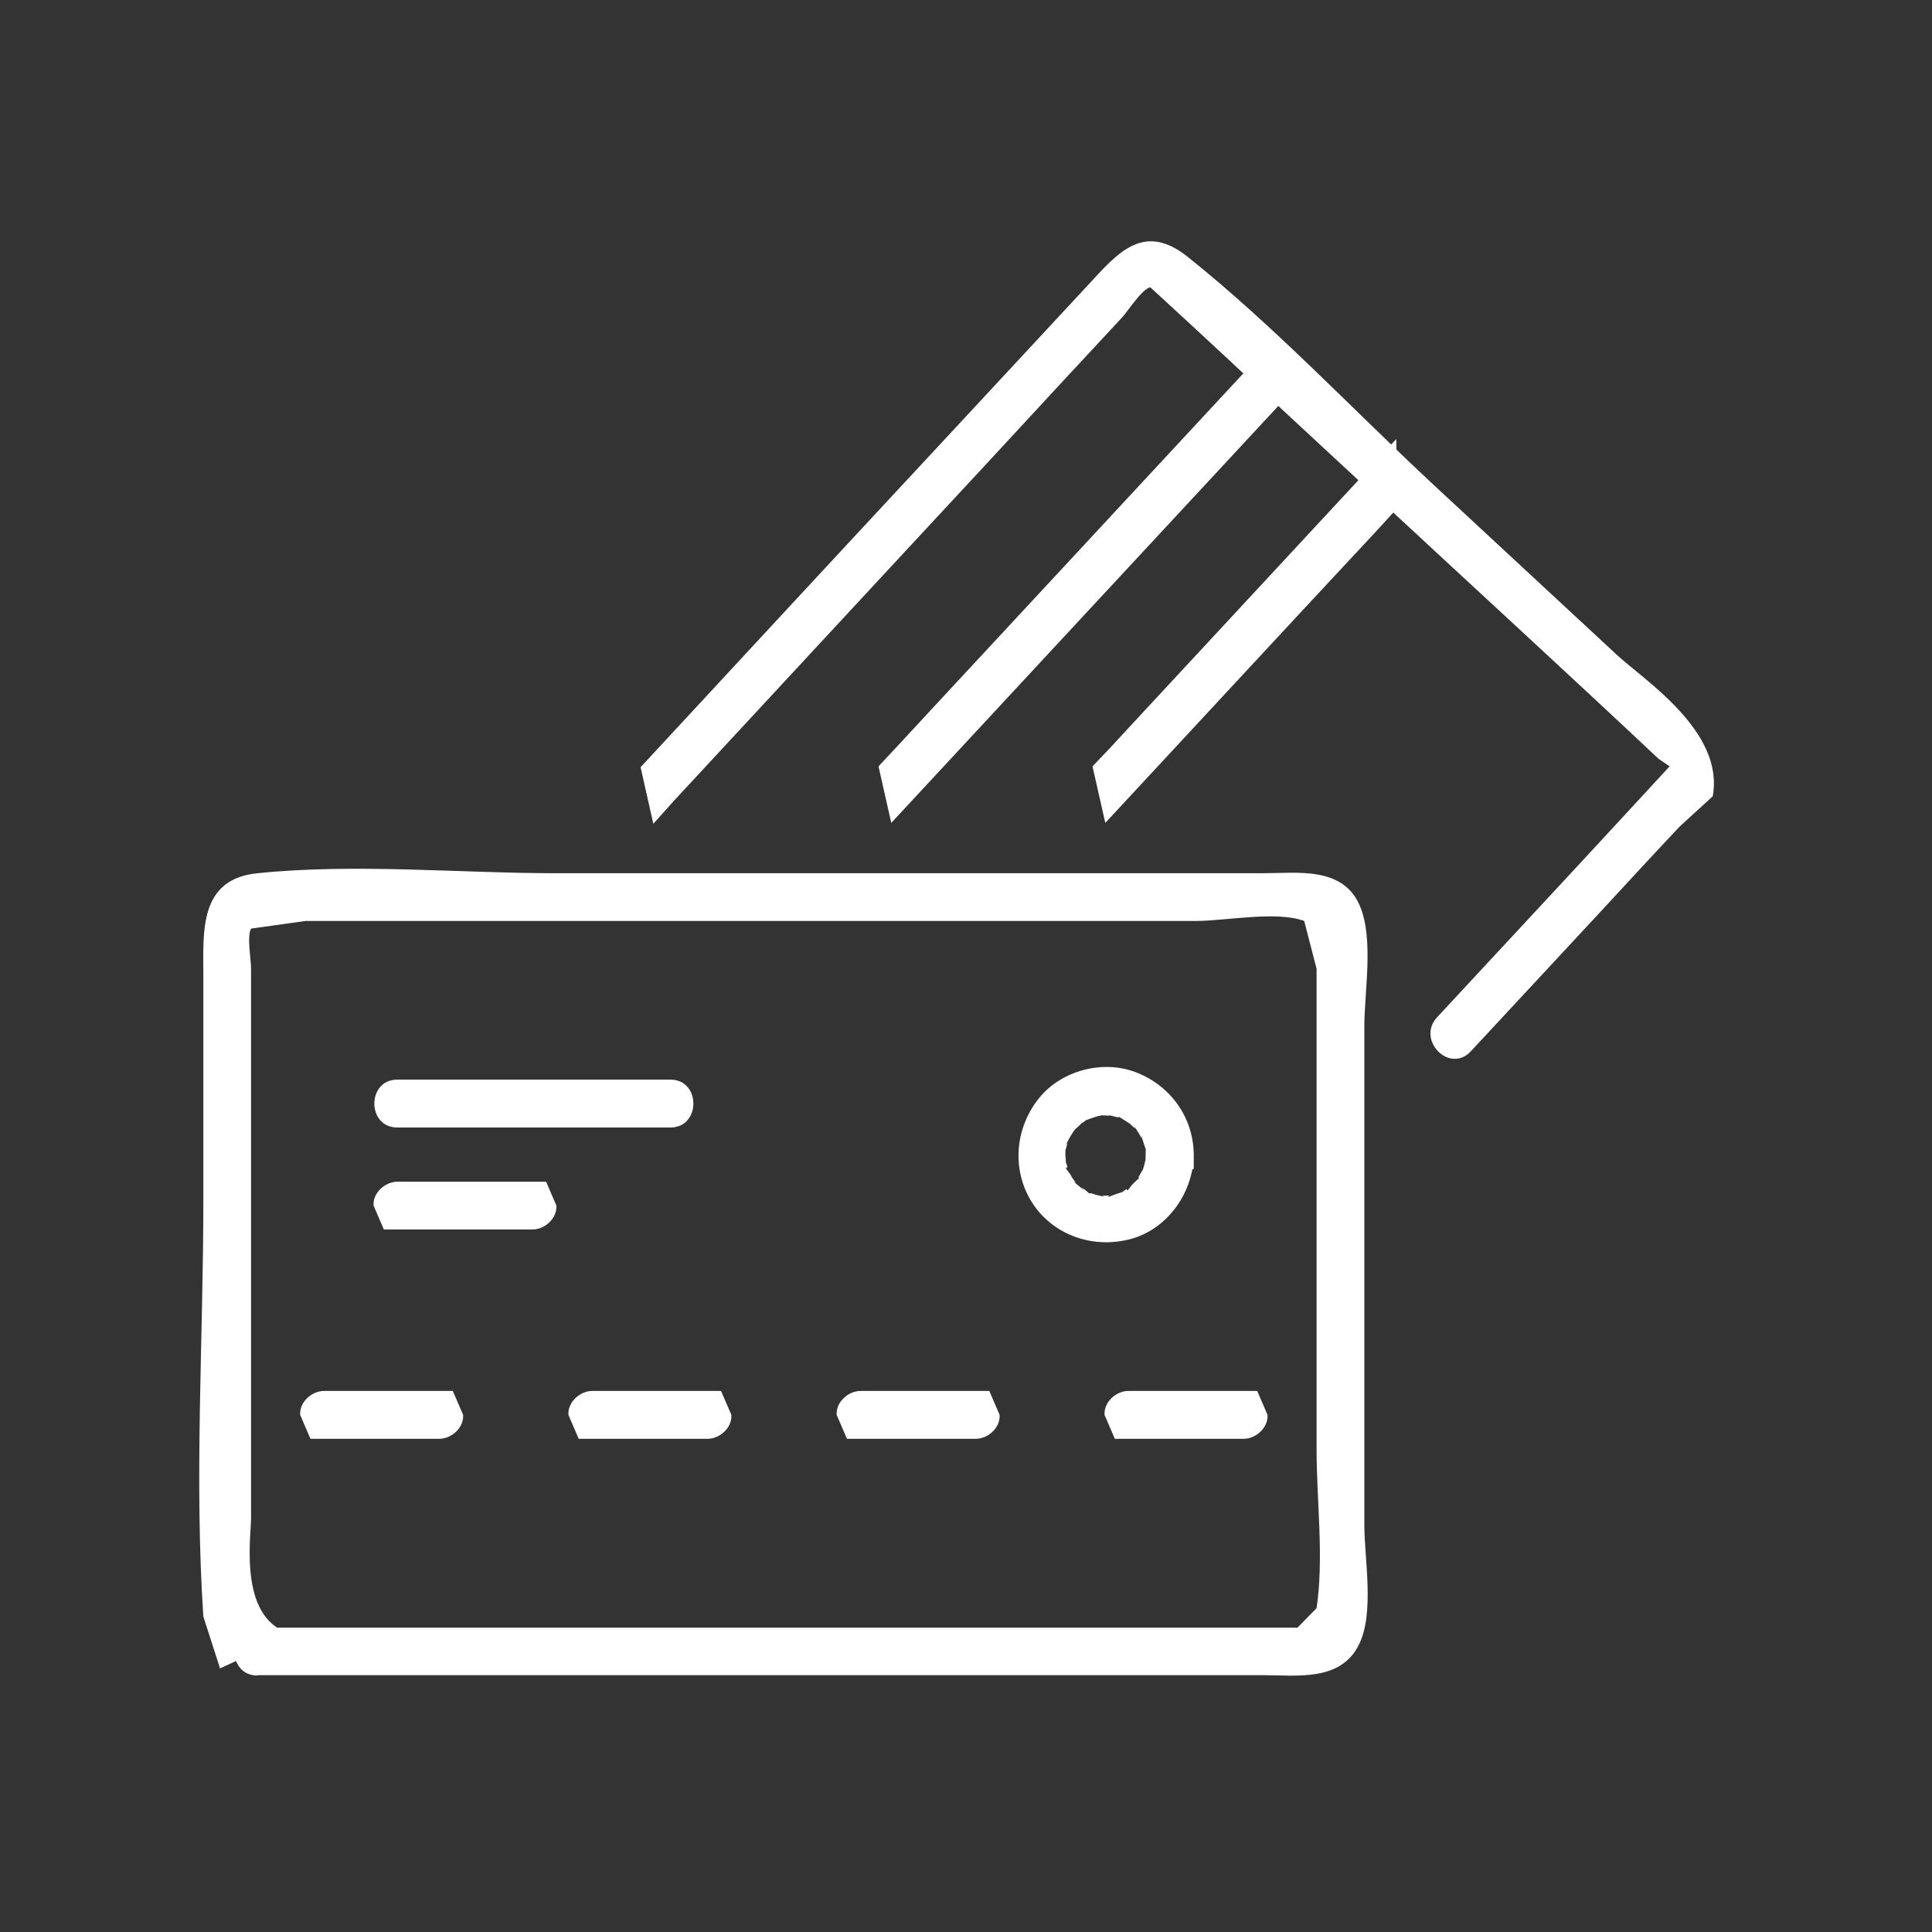
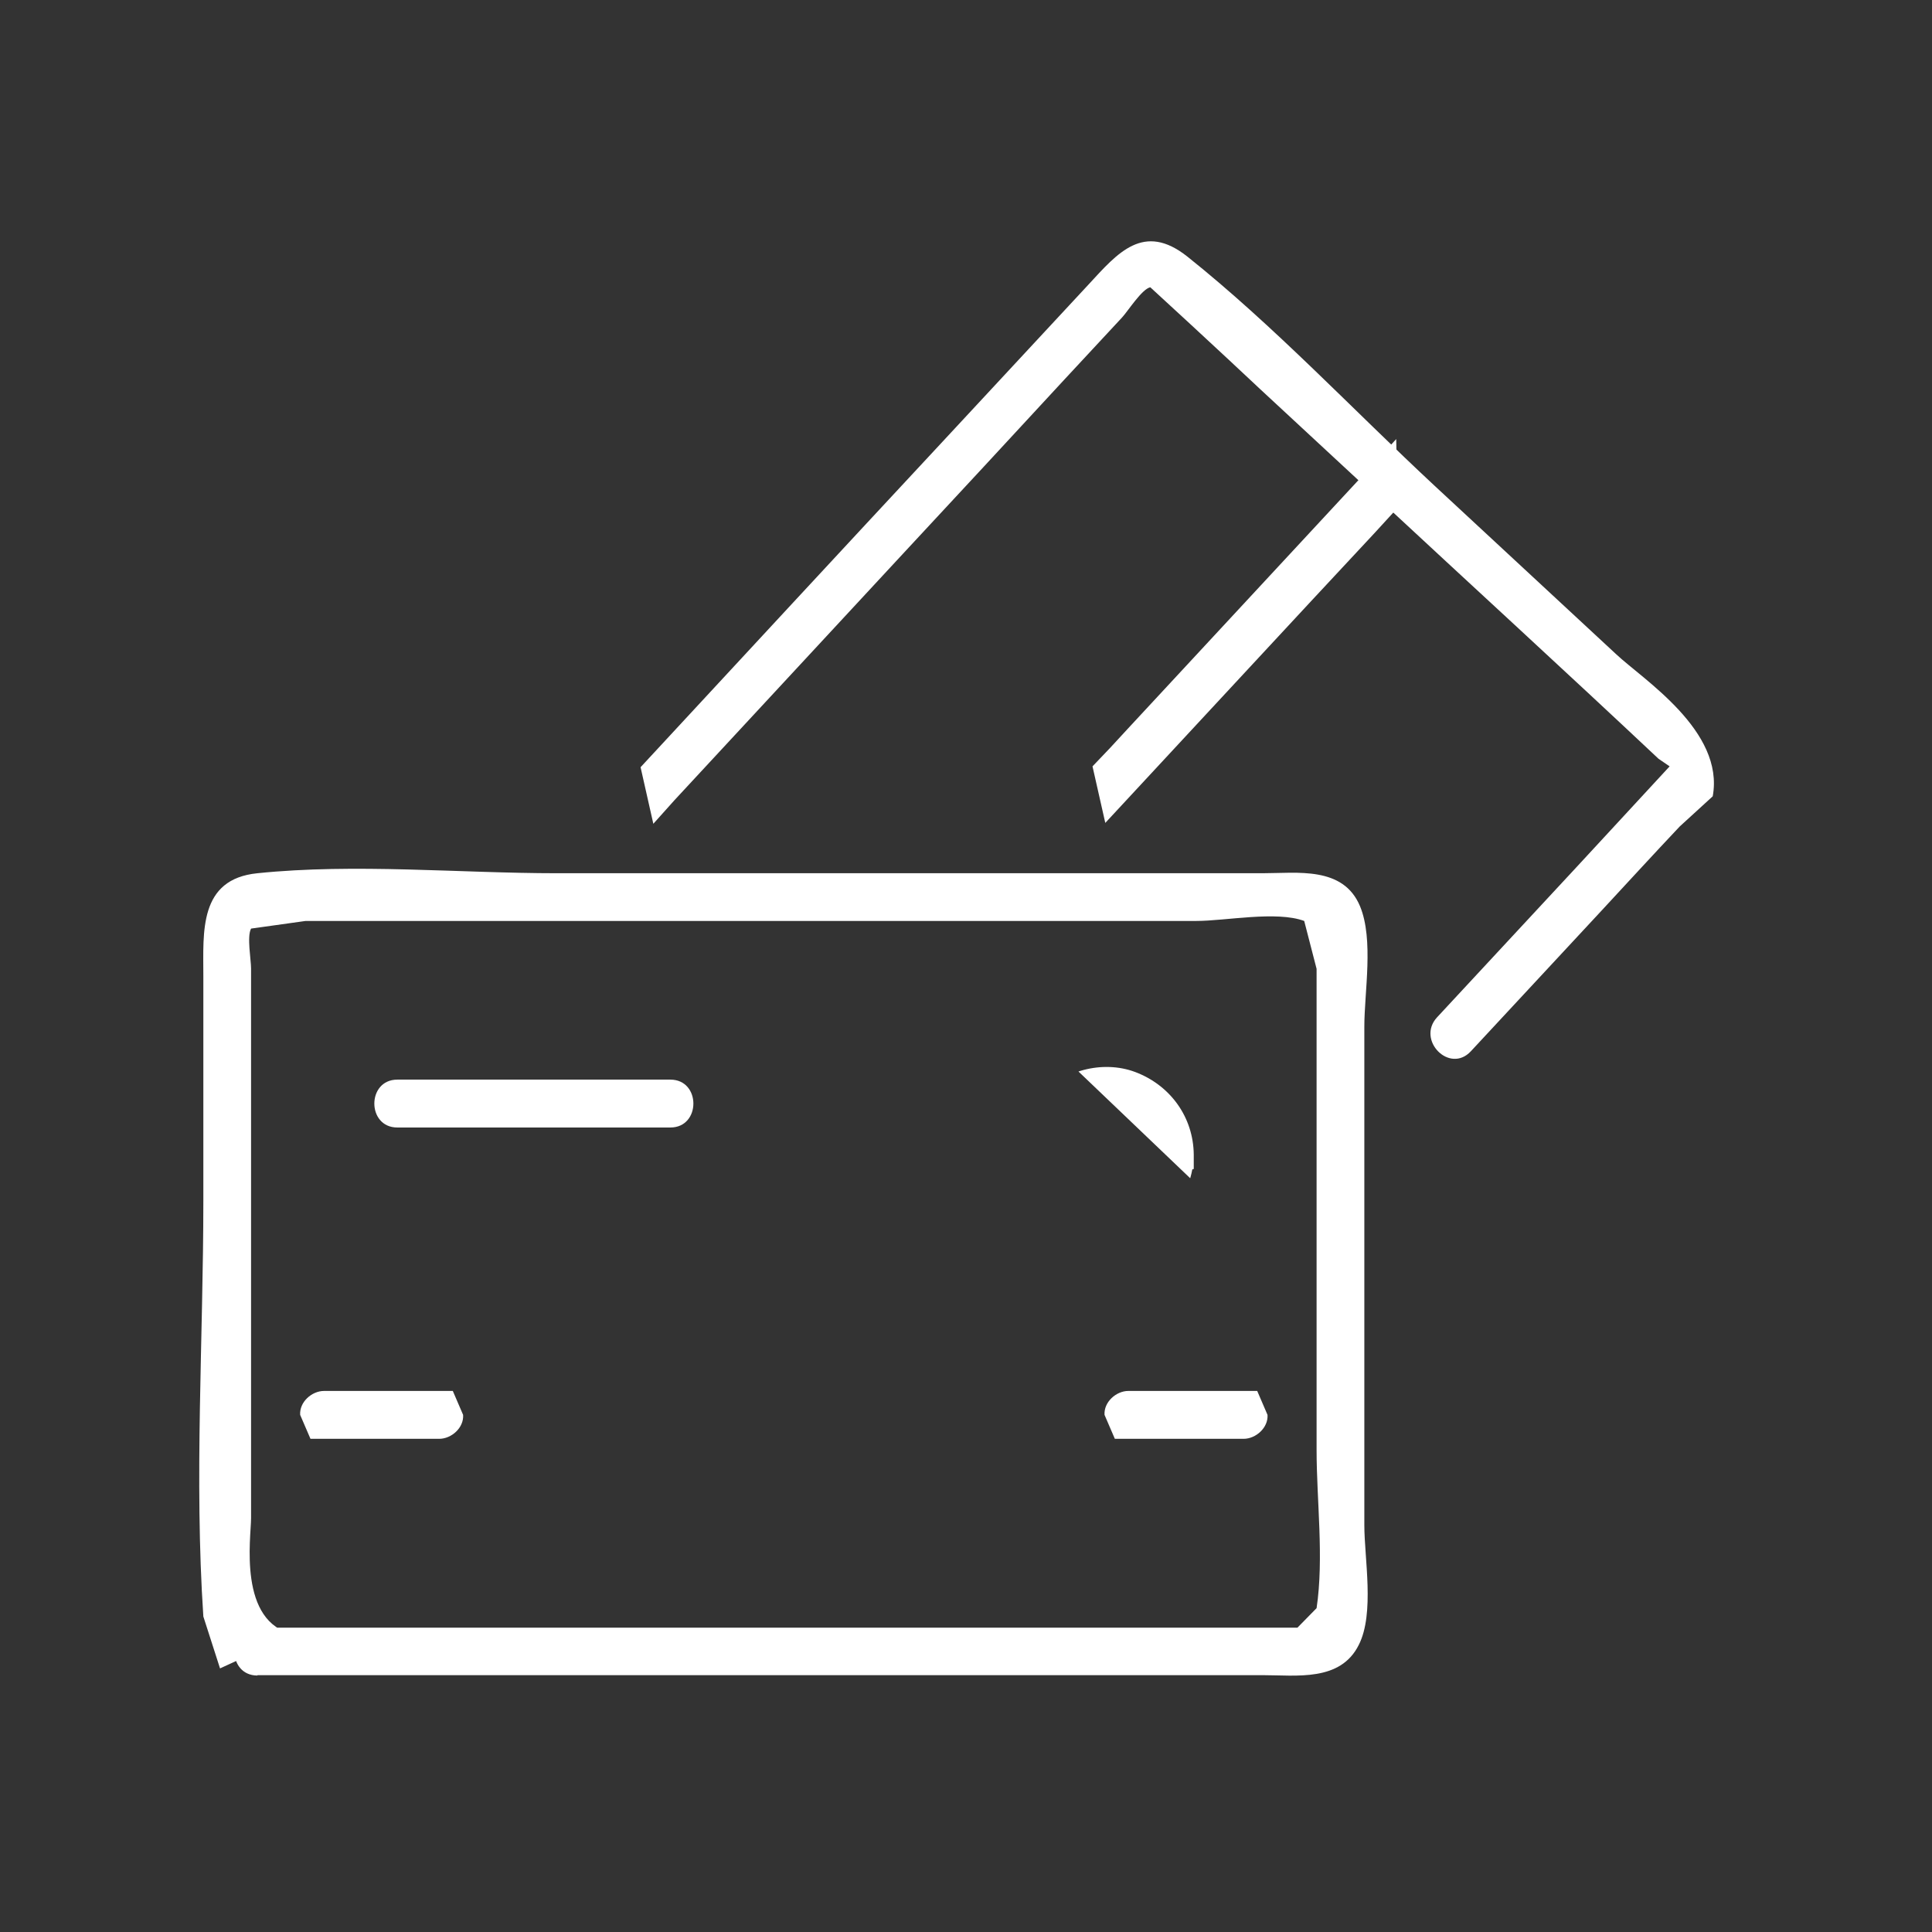
<svg xmlns="http://www.w3.org/2000/svg" width="82" zoomAndPan="magnify" viewBox="0 0 61.5 61.5" height="82" preserveAspectRatio="xMidYMid meet" version="1.0">
  <rect x="0" y="0" width="61.5" height="61.5" fill="#333333" stroke="none" />
  <defs>
    <clipPath id="4e92670ab9">
      <path d="M 20.293 7.473 L 54.727 7.473 L 54.727 33.922 L 20.293 33.922 Z M 20.293 7.473 " clip-rule="nonzero" />
    </clipPath>
    <clipPath id="f68761c35b">
      <path d="M 21.469 25.473 L 28.738 17.633 C 30.453 15.793 32.152 13.953 33.863 12.102 L 35.715 10.109 C 35.895 9.918 36.352 9.195 36.617 9.145 L 37.898 10.324 C 38.84 11.199 39.473 11.781 40.105 12.379 L 43.812 15.816 C 46.805 18.598 49.812 21.348 52.793 24.152 L 53.148 24.395 C 51.832 25.816 51.02 26.703 50.207 27.578 L 45.742 32.387 C 45.082 33.109 46.145 34.191 46.82 33.465 L 50.969 29 C 51.805 28.098 52.629 27.199 53.469 26.309 L 54.52 25.348 C 54.902 23.266 52.301 21.629 51.449 20.828 L 45.664 15.461 C 43.074 13.051 40.562 10.375 37.797 8.168 C 36.402 7.062 35.578 8.051 34.652 9.055 L 30.008 14.055 C 26.797 17.504 23.602 20.957 20.391 24.422 L 20.797 26.223 " clip-rule="nonzero" />
    </clipPath>
    <clipPath id="2acc4d9200">
-       <path d="M 27.82 11 L 41.273 11 L 41.273 26.398 L 27.82 26.398 Z M 27.82 11 " clip-rule="nonzero" />
-     </clipPath>
+       </clipPath>
    <clipPath id="d70c543d9f">
      <path d="M 40.121 11.301 L 29.461 22.785 C 28.965 23.328 28.461 23.863 27.965 24.395 L 28.371 26.195 C 32.594 21.641 36.148 17.82 39.699 13.992 L 40.703 12.91 C 41.871 11.656 40.793 10.578 40.133 11.301 " clip-rule="nonzero" />
    </clipPath>
    <clipPath id="dc71f2cac6">
      <path d="M 34.66 13.855 L 44.691 13.855 L 44.691 26.398 L 34.66 26.398 Z M 34.66 13.855 " clip-rule="nonzero" />
    </clipPath>
    <clipPath id="9419ae3627">
      <path d="M 43.785 14.699 L 35.895 23.203 C 35.527 23.609 35.16 24 34.777 24.395 L 35.184 26.195 C 38.484 22.645 41.109 19.801 43.75 16.973 L 44.484 16.172 L 44.445 13.977 " clip-rule="nonzero" />
    </clipPath>
    <clipPath id="08e7d13ac6">
      <path d="M 6.156 27.539 L 43.551 27.539 L 43.551 53.531 L 6.156 53.531 Z M 6.156 27.539 " clip-rule="nonzero" />
    </clipPath>
    <clipPath id="7e545cfec9">
      <path d="M 8.195 53.324 L 40.184 53.324 C 41.273 53.324 42.668 53.539 43.254 52.359 C 43.762 51.355 43.43 49.605 43.43 48.551 L 43.43 32.68 C 43.43 31.574 43.734 29.914 43.293 28.848 C 42.758 27.566 41.301 27.797 40.184 27.797 L 17.738 27.797 C 14.617 27.797 11.305 27.477 8.195 27.797 C 6.32 27.984 6.473 29.672 6.473 31.07 L 6.473 38.211 C 6.473 42.59 6.18 47.082 6.473 51.457 L 7.004 53.109 L 9.363 52.027 C 7.562 51.66 7.992 48.945 7.992 48.324 L 7.992 30.828 C 7.992 30.547 7.855 29.812 7.992 29.559 L 9.73 29.316 L 38.078 29.316 C 39.016 29.316 40.629 28.988 41.516 29.316 L 41.91 30.84 L 41.91 46.156 C 41.91 47.766 42.148 49.594 41.91 51.191 L 41.301 51.812 L 8.195 51.812 C 7.219 51.812 7.219 53.336 8.195 53.336 " clip-rule="nonzero" />
    </clipPath>
    <clipPath id="8ab3849bff">
      <path d="M 35.117 44.184 L 40.359 44.184 L 40.359 46 L 35.117 46 Z M 35.117 44.184 " clip-rule="nonzero" />
    </clipPath>
    <clipPath id="f4347478a9">
      <path d="M 39.586 44.277 L 35.918 44.277 C 35.527 44.277 35.133 44.633 35.16 45.039 L 35.488 45.801 L 39.586 45.801 C 39.98 45.801 40.375 45.445 40.348 45.039 L 40.02 44.277 " clip-rule="nonzero" />
    </clipPath>
    <clipPath id="ec33f6cbb2">
-       <path d="M 26.449 44.184 L 31.922 44.184 L 31.922 46 L 26.449 46 Z M 26.449 44.184 " clip-rule="nonzero" />
-     </clipPath>
+       </clipPath>
    <clipPath id="f23ae0aa48">
      <path d="M 31.059 44.277 L 27.395 44.277 C 27 44.277 26.605 44.633 26.633 45.039 L 26.961 45.801 L 31.059 45.801 C 31.453 45.801 31.848 45.445 31.82 45.039 L 31.492 44.277 " clip-rule="nonzero" />
    </clipPath>
    <clipPath id="f0c016305d">
-       <path d="M 18.016 44.184 L 23.484 44.184 L 23.484 46 L 18.016 46 Z M 18.016 44.184 " clip-rule="nonzero" />
-     </clipPath>
+       </clipPath>
    <clipPath id="b6f41a67a6">
      <path d="M 22.52 44.277 L 18.855 44.277 C 18.461 44.277 18.066 44.633 18.094 45.039 L 18.422 45.801 L 22.52 45.801 C 22.914 45.801 23.309 45.445 23.281 45.039 L 22.953 44.277 " clip-rule="nonzero" />
    </clipPath>
    <clipPath id="69aadb9504">
      <path d="M 9.348 44.184 L 14.82 44.184 L 14.82 46 L 9.348 46 Z M 9.348 44.184 " clip-rule="nonzero" />
    </clipPath>
    <clipPath id="b7ea2a4b56">
      <path d="M 13.98 44.277 L 10.316 44.277 C 9.922 44.277 9.527 44.633 9.555 45.039 L 9.883 45.801 L 13.98 45.801 C 14.375 45.801 14.77 45.445 14.742 45.039 L 14.414 44.277 " clip-rule="nonzero" />
    </clipPath>
    <clipPath id="e342360908">
      <path d="M 32.379 33.922 L 38 33.922 L 38 39.621 L 32.379 39.621 Z M 32.379 33.922 " clip-rule="nonzero" />
    </clipPath>
    <clipPath id="10639d5493">
      <path d="M 38 36.754 C 37.988 35.559 37.254 34.547 36.137 34.125 C 35.094 33.734 33.801 34.074 33.09 34.938 C 32.34 35.852 32.191 37.145 32.797 38.188 C 33.406 39.227 34.602 39.711 35.766 39.492 C 37.062 39.266 37.977 38.047 38 36.766 L 37.645 35.992 L 36.477 36.348 L 36.465 36.891 L 36.465 36.918 L 36.414 37.121 L 36.363 37.297 L 36.414 37.172 L 36.238 37.477 L 36.262 37.5 L 36.121 37.629 L 36.047 37.703 L 35.895 37.895 L 35.855 37.855 L 35.73 37.934 L 35.844 37.906 L 35.488 38.023 L 35.273 38.109 L 35.312 38.059 L 35.082 38.059 L 35.172 38.098 L 34.891 38.035 L 34.738 37.984 L 34.664 37.984 L 34.551 37.883 L 34.422 37.793 L 34.512 37.895 L 34.18 37.617 L 34.246 37.652 L 34.129 37.488 L 34.066 37.375 L 33.93 37.195 L 33.977 37.145 L 33.941 37.008 L 33.941 37.133 L 33.914 36.766 L 33.914 36.637 L 33.93 36.551 L 33.93 36.574 L 33.977 36.387 L 33.93 36.438 L 34.066 36.184 L 34.18 36.004 L 34.23 35.941 L 34.32 35.863 L 34.484 35.699 L 34.434 35.762 L 34.664 35.586 L 34.562 35.66 L 34.805 35.574 L 34.93 35.535 L 35.16 35.484 L 35.082 35.508 L 35.195 35.508 L 35.336 35.523 L 35.246 35.484 L 35.602 35.574 L 35.617 35.547 L 35.918 35.738 L 36.008 35.801 L 35.945 35.75 L 36.137 35.93 L 36.109 35.852 L 36.262 36.094 L 36.34 36.234 L 36.324 36.133 L 36.441 36.5 L 36.516 36.676 L 36.477 36.727 L 36.82 37.566 L 38 37.211 " clip-rule="nonzero" />
    </clipPath>
    <clipPath id="20434d14bf">
-       <path d="M 11.855 37.57 L 17.785 37.57 L 17.785 39.168 L 11.855 39.168 Z M 11.855 37.57 " clip-rule="nonzero" />
-     </clipPath>
+       </clipPath>
    <clipPath id="2498249e47">
      <path d="M 12.648 39.137 L 16.953 39.137 C 17.344 39.137 17.738 38.781 17.711 38.375 L 17.383 37.617 L 12.648 37.617 C 12.258 37.617 11.863 37.973 11.891 38.375 L 12.219 39.137 " clip-rule="nonzero" />
    </clipPath>
    <clipPath id="8b2f06771b">
      <path d="M 11.855 34.148 L 22.117 34.148 L 22.117 35.973 L 11.855 35.973 Z M 11.855 34.148 " clip-rule="nonzero" />
    </clipPath>
    <clipPath id="cc6b7f1ef1">
      <path d="M 21.328 34.367 L 12.648 34.367 C 11.672 34.367 11.672 35.891 12.648 35.891 L 21.34 35.891 C 22.316 35.891 22.316 34.367 21.34 34.367 " clip-rule="nonzero" />
    </clipPath>
  </defs>
  <g clip-path="url(#4e92670ab9)">
    <g clip-path="url(#f68761c35b)">
      <path fill="#ffffff" d="M 0 1.316 L 61.109 1.316 L 61.109 59.688 L 0 59.688 Z M 0 1.316 " fill-opacity="1" fill-rule="nonzero" />
    </g>
  </g>
  <g clip-path="url(#2acc4d9200)">
    <g clip-path="url(#d70c543d9f)">
-       <path fill="#ffffff" d="M 0 1.316 L 61.109 1.316 L 61.109 59.688 L 0 59.688 Z M 0 1.316 " fill-opacity="1" fill-rule="nonzero" />
-     </g>
+       </g>
  </g>
  <g clip-path="url(#dc71f2cac6)">
    <g clip-path="url(#9419ae3627)">
      <path fill="#ffffff" d="M 0 1.316 L 61.109 1.316 L 61.109 59.688 L 0 59.688 Z M 0 1.316 " fill-opacity="1" fill-rule="nonzero" />
    </g>
  </g>
  <g clip-path="url(#08e7d13ac6)">
    <g clip-path="url(#7e545cfec9)">
      <path fill="#ffffff" d="M 0 1.316 L 61.109 1.316 L 61.109 59.688 L 0 59.688 Z M 0 1.316 " fill-opacity="1" fill-rule="nonzero" />
    </g>
  </g>
  <g clip-path="url(#8ab3849bff)">
    <g clip-path="url(#f4347478a9)">
      <path fill="#ffffff" d="M 0 1.316 L 61.109 1.316 L 61.109 59.688 L 0 59.688 Z M 0 1.316 " fill-opacity="1" fill-rule="nonzero" />
    </g>
  </g>
  <g clip-path="url(#ec33f6cbb2)">
    <g clip-path="url(#f23ae0aa48)">
      <path fill="#ffffff" d="M 0 1.316 L 61.109 1.316 L 61.109 59.688 L 0 59.688 Z M 0 1.316 " fill-opacity="1" fill-rule="nonzero" />
    </g>
  </g>
  <g clip-path="url(#f0c016305d)">
    <g clip-path="url(#b6f41a67a6)">
      <path fill="#ffffff" d="M 0 1.316 L 61.109 1.316 L 61.109 59.688 L 0 59.688 Z M 0 1.316 " fill-opacity="1" fill-rule="nonzero" />
    </g>
  </g>
  <g clip-path="url(#69aadb9504)">
    <g clip-path="url(#b7ea2a4b56)">
      <path fill="#ffffff" d="M 0 1.316 L 61.109 1.316 L 61.109 59.688 L 0 59.688 Z M 0 1.316 " fill-opacity="1" fill-rule="nonzero" />
    </g>
  </g>
  <g clip-path="url(#e342360908)">
    <g clip-path="url(#10639d5493)">
-       <path fill="#ffffff" d="M 0 1.316 L 61.109 1.316 L 61.109 59.688 L 0 59.688 Z M 0 1.316 " fill-opacity="1" fill-rule="nonzero" />
+       <path fill="#ffffff" d="M 0 1.316 L 61.109 1.316 L 61.109 59.688 Z M 0 1.316 " fill-opacity="1" fill-rule="nonzero" />
    </g>
  </g>
  <g clip-path="url(#20434d14bf)">
    <g clip-path="url(#2498249e47)">
      <path fill="#ffffff" d="M 0 1.316 L 61.109 1.316 L 61.109 59.688 L 0 59.688 Z M 0 1.316 " fill-opacity="1" fill-rule="nonzero" />
    </g>
  </g>
  <g clip-path="url(#8b2f06771b)">
    <g clip-path="url(#cc6b7f1ef1)">
      <path fill="#ffffff" d="M 0 1.316 L 61.109 1.316 L 61.109 59.688 L 0 59.688 Z M 0 1.316 " fill-opacity="1" fill-rule="nonzero" />
    </g>
  </g>
</svg>